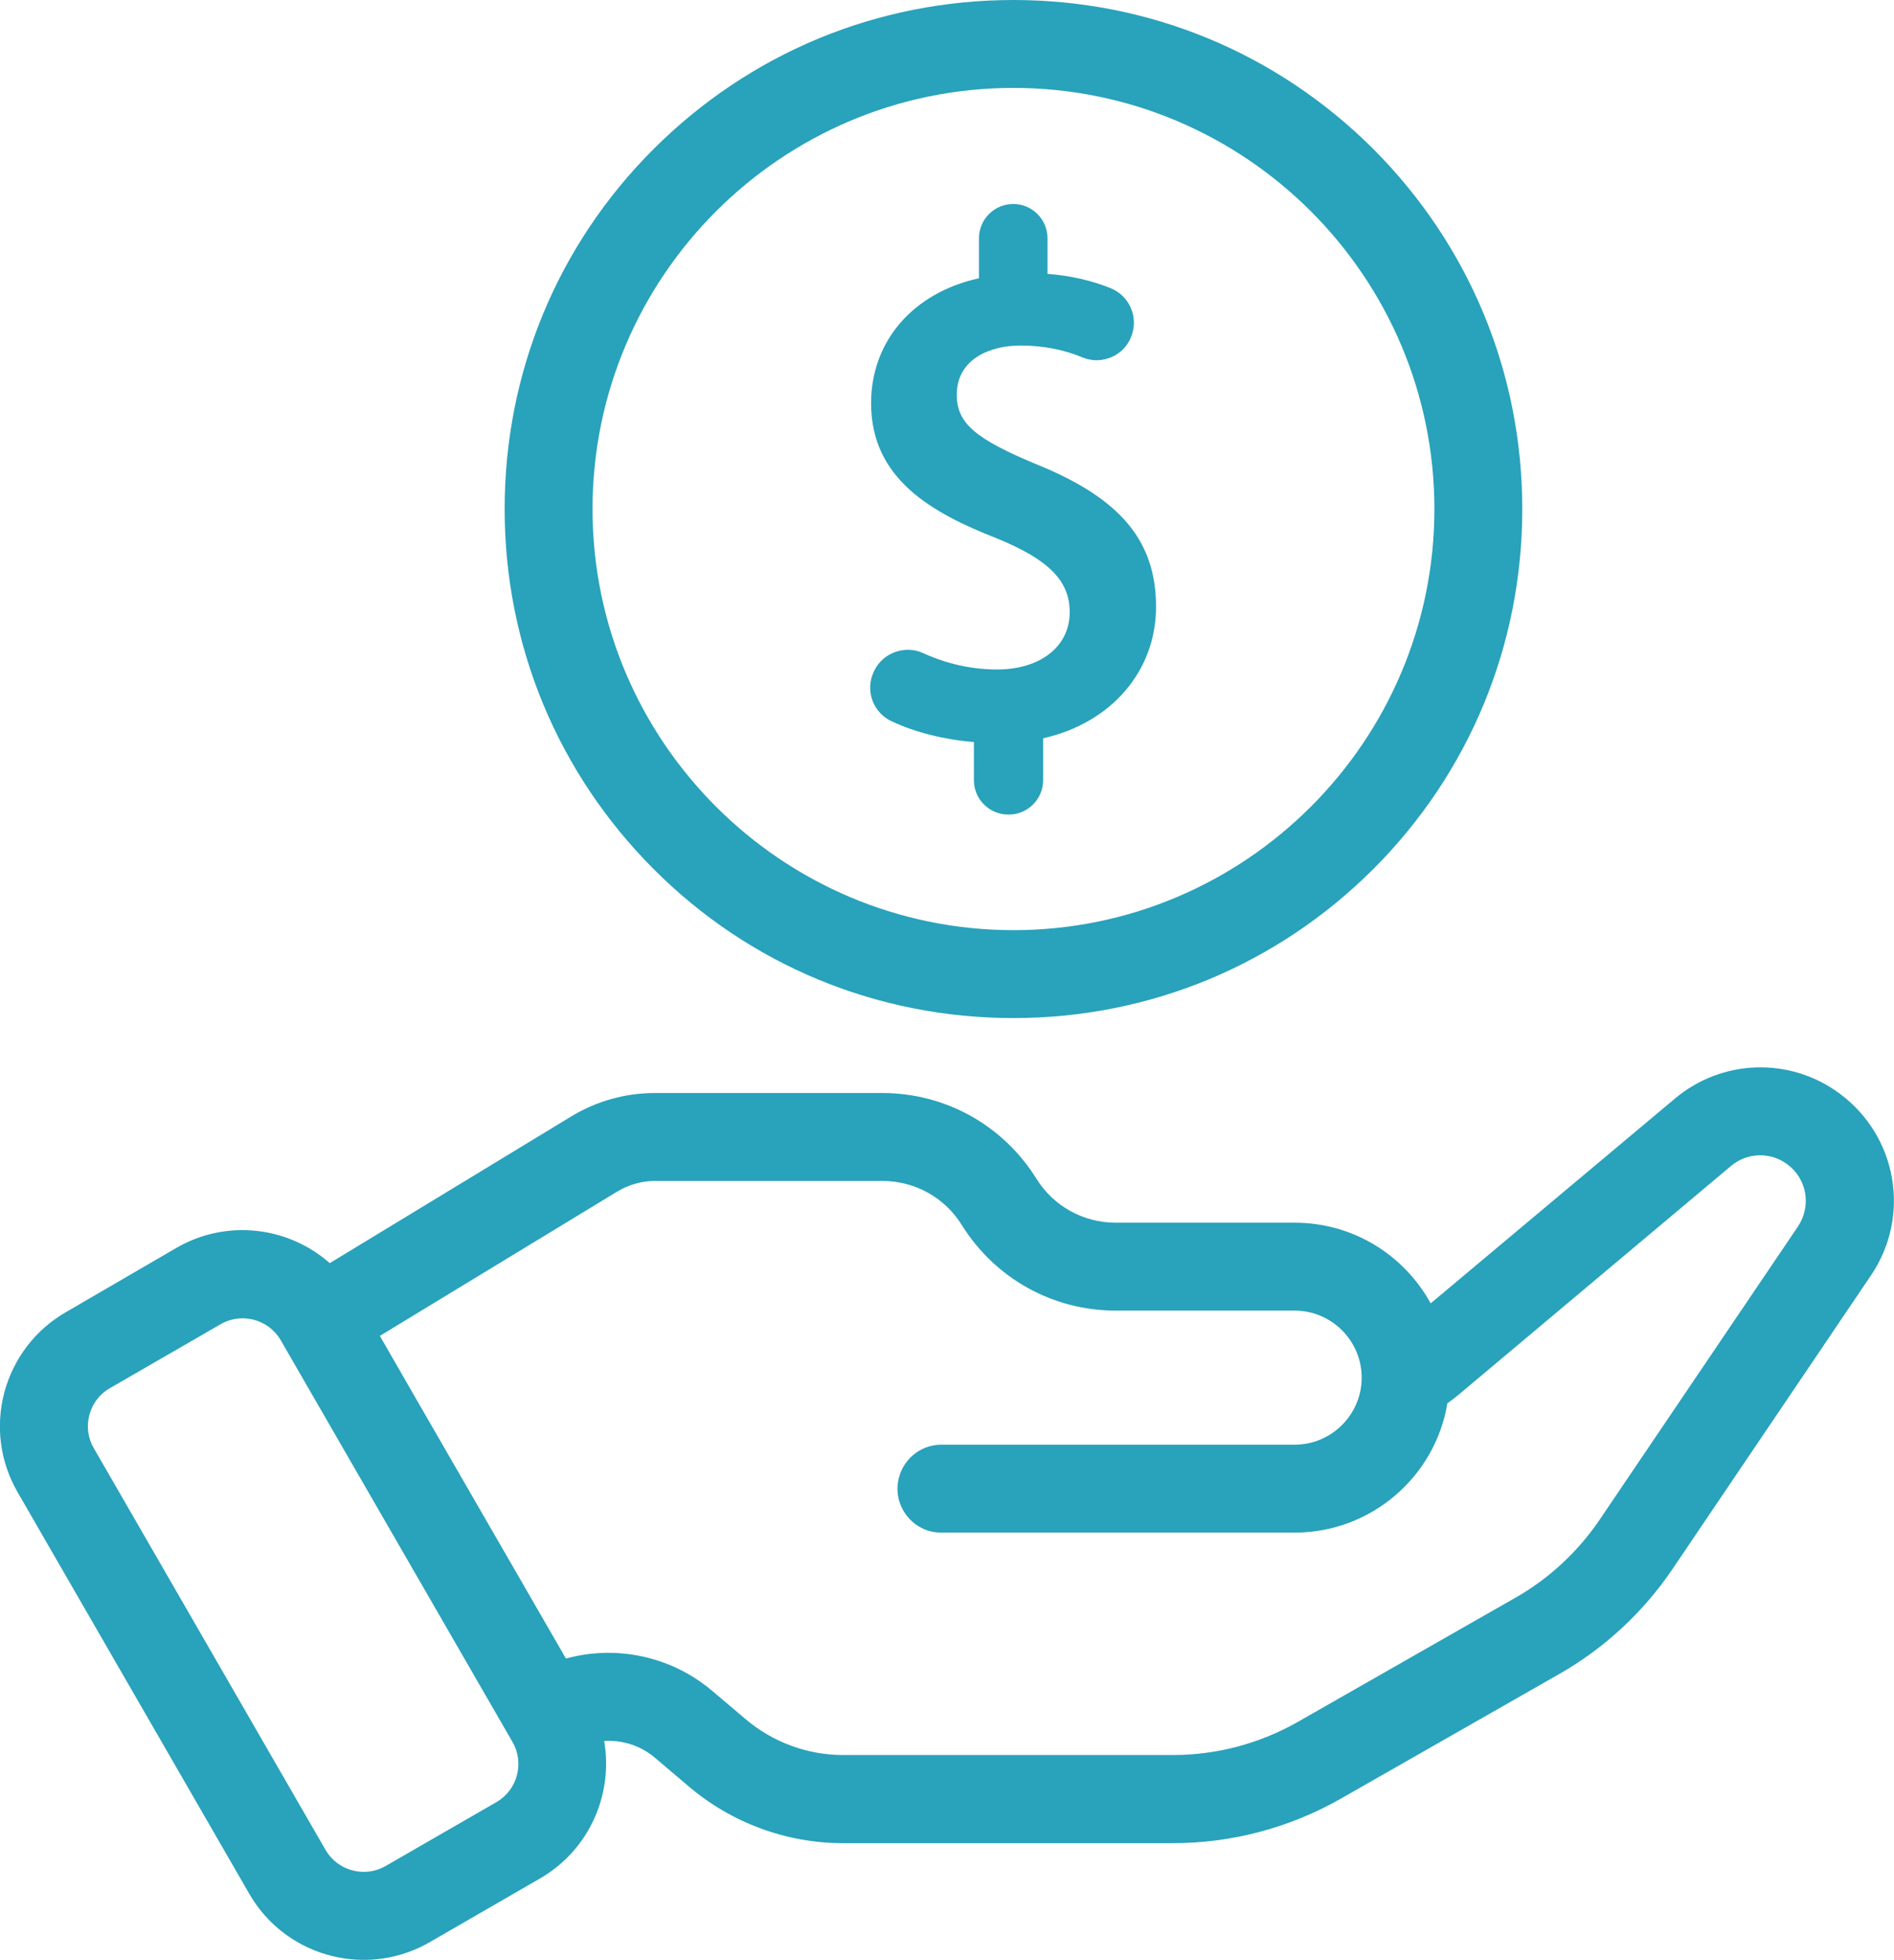
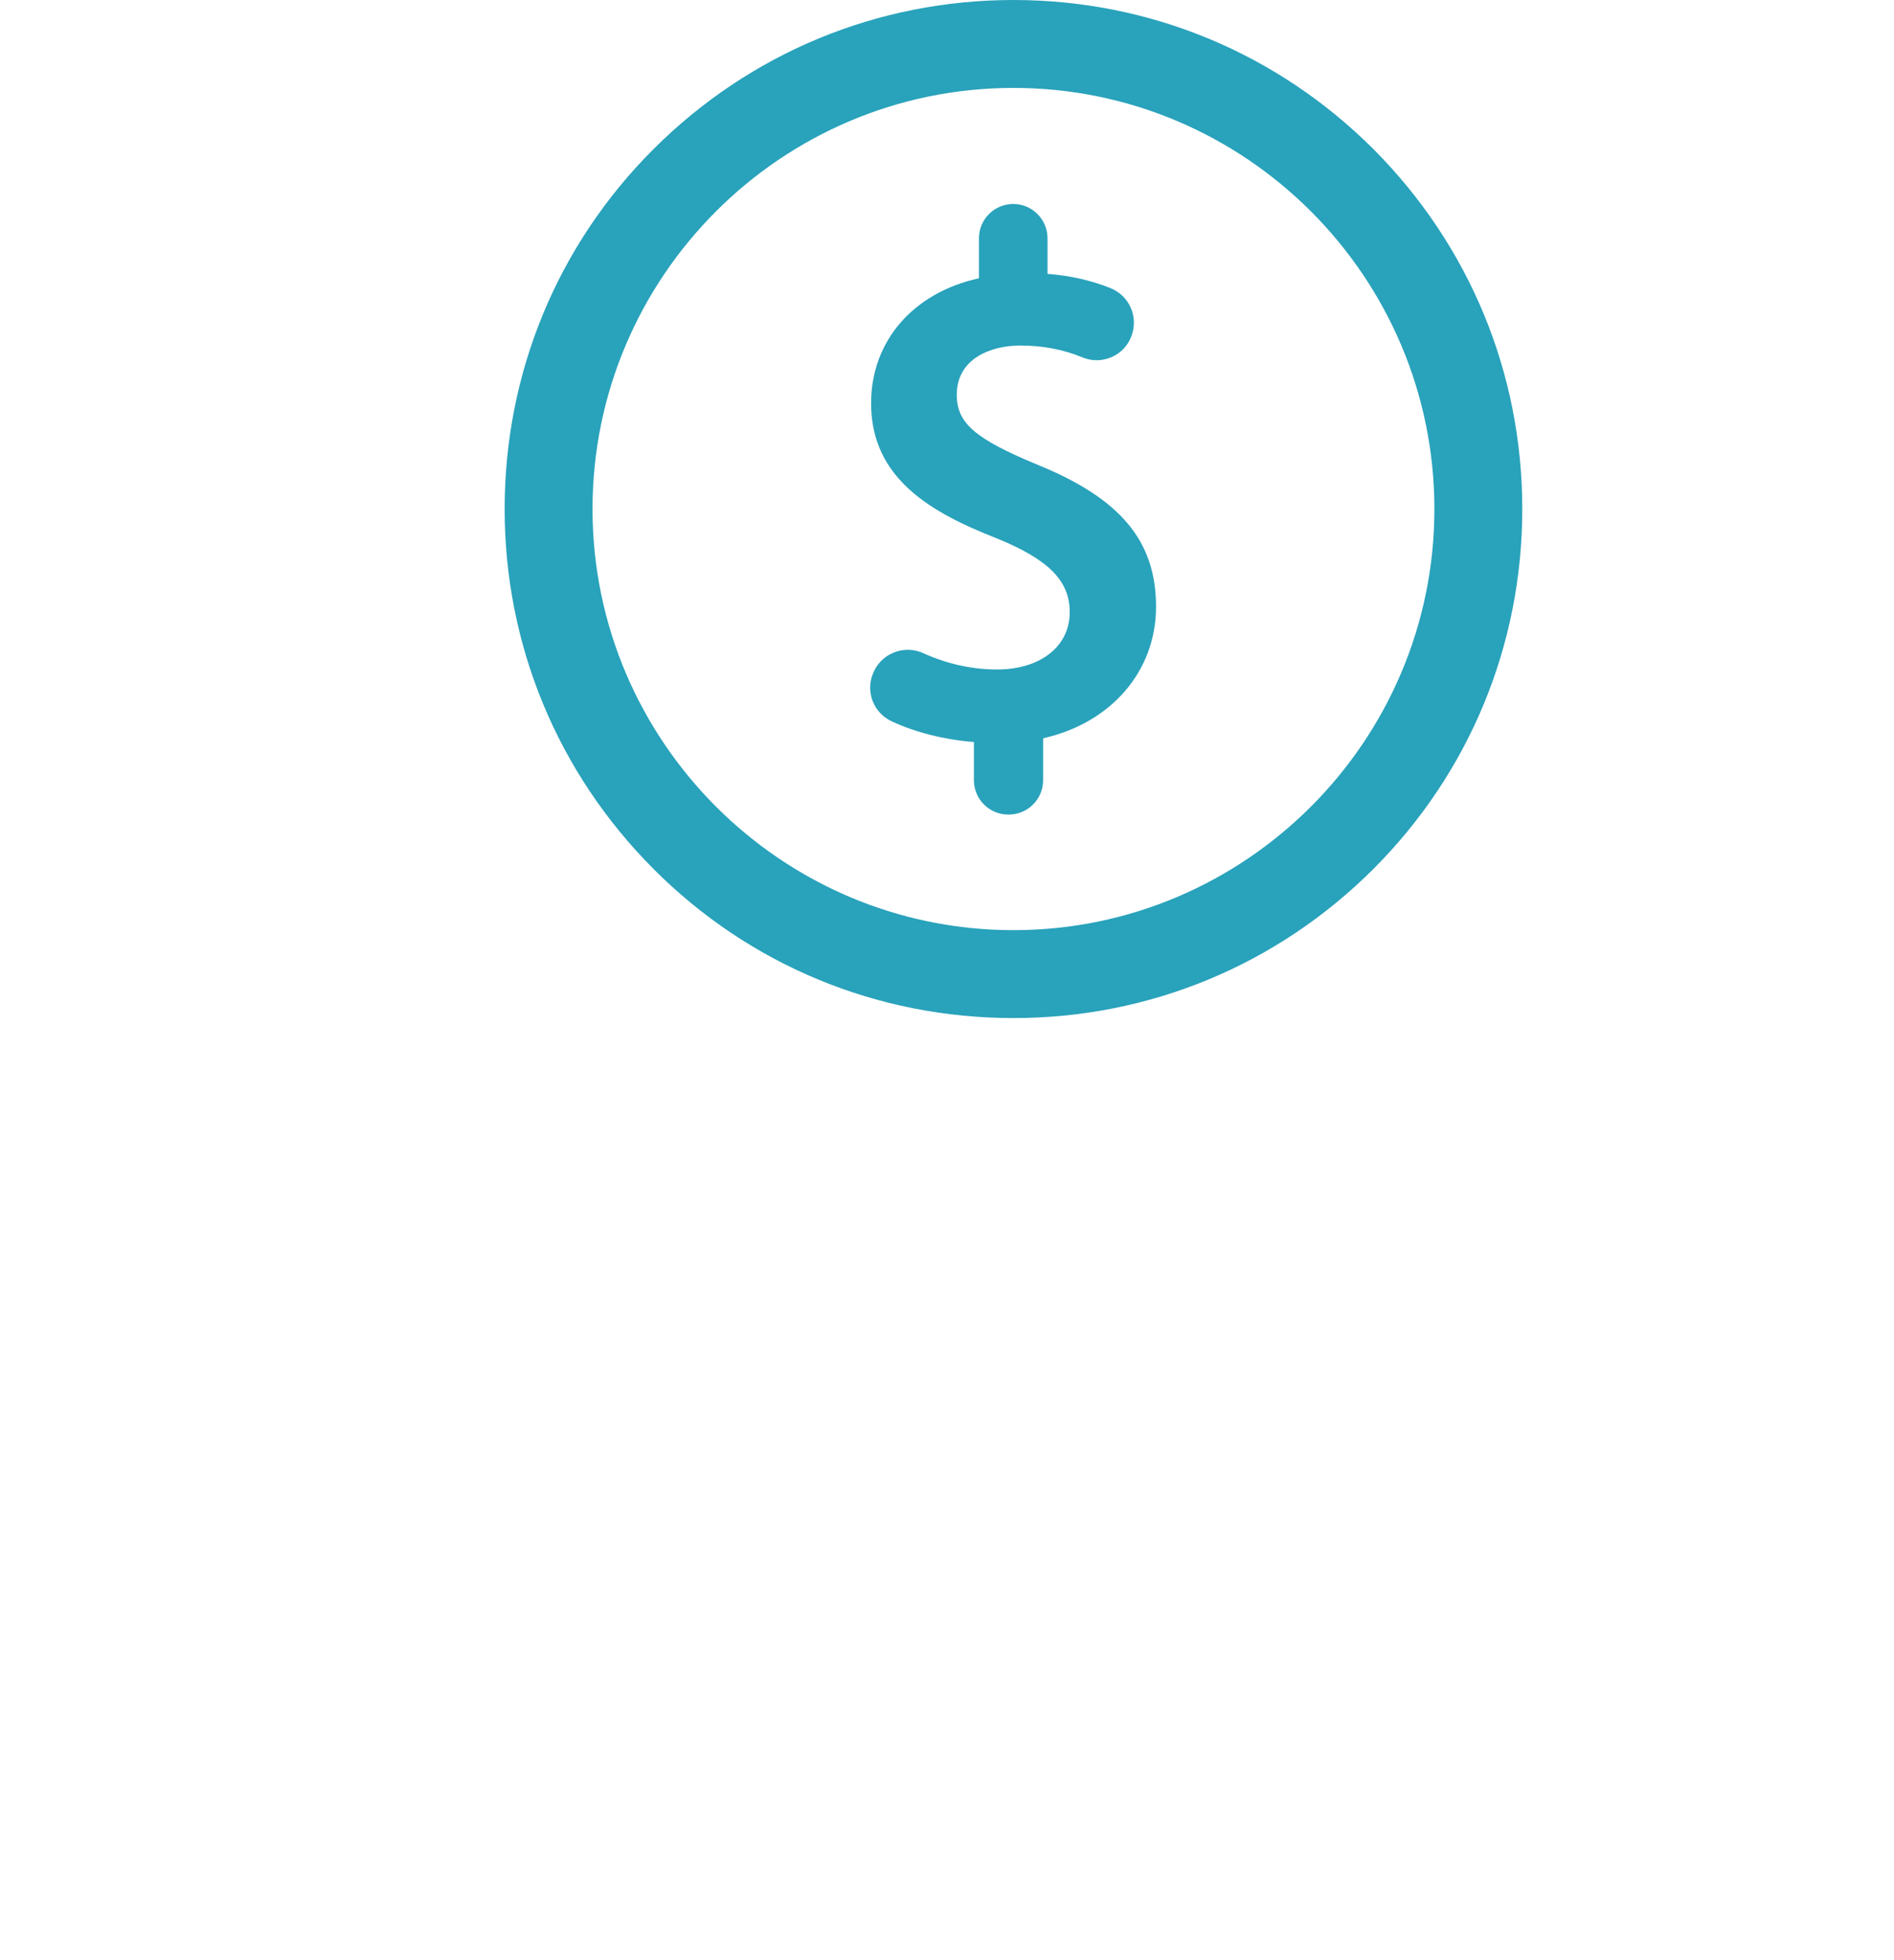
<svg xmlns="http://www.w3.org/2000/svg" id="Mode_Isolation" x="0px" y="0px" viewBox="0 0 862.1 891.7" style="enable-background:new 0 0 862.1 891.7;" xml:space="preserve">
  <style type="text/css">	.st0{fill:#29A2BB;}</style>
  <path class="st0" d="M461.3,463.2c61.9,0,120-24.1,163.8-67.8c43.7-43.7,67.8-101.9,67.8-163.8s-24.1-120-67.8-163.8 C581.3,24.1,523.2,0,461.3,0s-120,24.1-163.8,67.8s-67.8,101.9-67.8,163.8s24.1,120,67.8,163.8S399.4,463.2,461.3,463.2z M461.3,40 c105.7,0,191.6,86,191.6,191.6s-86,191.6-191.6,191.6s-191.6-86-191.6-191.6S355.6,40,461.3,40z" />
  <path class="st0" d="M453.8,304.6c-14.3,0-26.1-4-33.5-7.4c-4.3-2-9.3-2.1-13.7-0.2c-4.4,1.8-7.8,5.4-9.4,9.9l-0.1,0.2 c-3,8.3,0.8,17.4,8.8,21.1c10.9,5.1,24.3,8.4,37.4,9.4V355c0,8.6,7,15.6,15.6,15.6h0.3c8.6,0,15.6-7,15.6-15.6v-19.1 c30.9-6.9,51.4-30.5,51.4-59.8c0-29.9-16.1-49.2-53.8-64.6c-28.6-11.8-36.9-19-36.9-31.9c0-16.5,15.6-22.4,28.9-22.4 c10.1,0,19.6,1.8,28.3,5.4c4.3,1.8,9,1.7,13.2-0.1s7.5-5.2,9.1-9.6c3.3-8.7-0.9-18.3-9.5-21.8c-8.7-3.5-18.3-5.7-28.7-6.5v-16.2 c0-8.6-7-15.6-15.6-15.6s-15.6,7-15.6,15.6v18.2c-30,6.6-49.1,28.6-49.1,56.9c0,34.3,27.5,49.8,57.1,61.4 c23.6,9.6,33.3,19.3,33.3,33.5C487,294,473.7,304.6,453.8,304.6z" />
-   <path class="st0" d="M837.3,497.5c-22.6-16.7-53.5-15.7-75,2.4L651.2,593c-12-21.9-35.2-36.7-61.9-36.7h-81.4 c-14.8,0-28.4-7.5-36.2-20.1c-15.2-24.3-41.4-38.9-70.1-38.9H298c-13.4,0-26.5,3.7-37.9,10.6l-110,66.8c-18.8-16.6-46.8-20.2-69.7-7 L30,597c-13.9,8-23.8,21-28,36.4c-4.1,15.5-2,31.6,6,45.5l105.5,182.8c11.1,19.2,31.3,30,52.1,30c10.2,0,20.5-2.6,29.9-8l50.4-29.1 c22.4-13,33.3-38.3,29.1-62.5c8.3-0.5,16.7,2.1,23.3,7.8l15.1,12.8c19.6,16.7,44.6,25.9,70.3,25.9h150.2c26.8,0,53.2-7,76.5-20.3 l99.4-56.7c20.4-11.6,38.2-28.1,51.4-47.6l90.4-133.7C869.9,553.3,863.6,516.9,837.3,497.5z M533.9,798.5H383.8 c-16.2,0-32-5.8-44.4-16.3l-15.1-12.8c-7.1-6-15-10.5-23.5-13.4c-13.9-4.8-29-5.3-43.2-1.4L190,637.5l-17.1-29.7L281,542.1 c5.2-3.1,11.1-4.8,17.1-4.8h103.5c14.8,0,28.4,7.5,36.2,20.1c15.2,24.3,41.4,38.9,70.1,38.9h81.4c16.8,0,30.5,13.7,30.5,30.5 s-13.7,30.5-30.5,30.5H428.5c-9.9,0-18.1,7.2-19.7,16.7c-0.2,1.1-0.3,2.2-0.3,3.3c0,7.8,4.5,14.6,11,17.9c2.7,1.4,5.7,2.1,9,2.1 h160.8c34.9,0,64-25.5,69.5-58.8c1.8-1.3,3.5-2.6,5.2-4l123.9-104c7.3-6.2,17.9-6.5,25.6-0.8c9,6.6,11.1,19,4.9,28.3L728,691.6 c-9.8,14.4-22.9,26.6-38,35.2l-99.4,56.7C573.3,793.3,553.8,798.5,533.9,798.5z M226,819.9L175.5,849c-9.5,5.5-21.8,2.2-27.3-7.3 L42.7,658.9c-2.7-4.6-3.4-10-2-15.2s4.7-9.5,9.3-12.1l50.4-29.1c3.1-1.8,6.6-2.7,10-2.7c6.9,0,13.7,3.6,17.4,10l105.5,182.8 C238.8,802.1,235.5,814.4,226,819.9z" />
</svg>